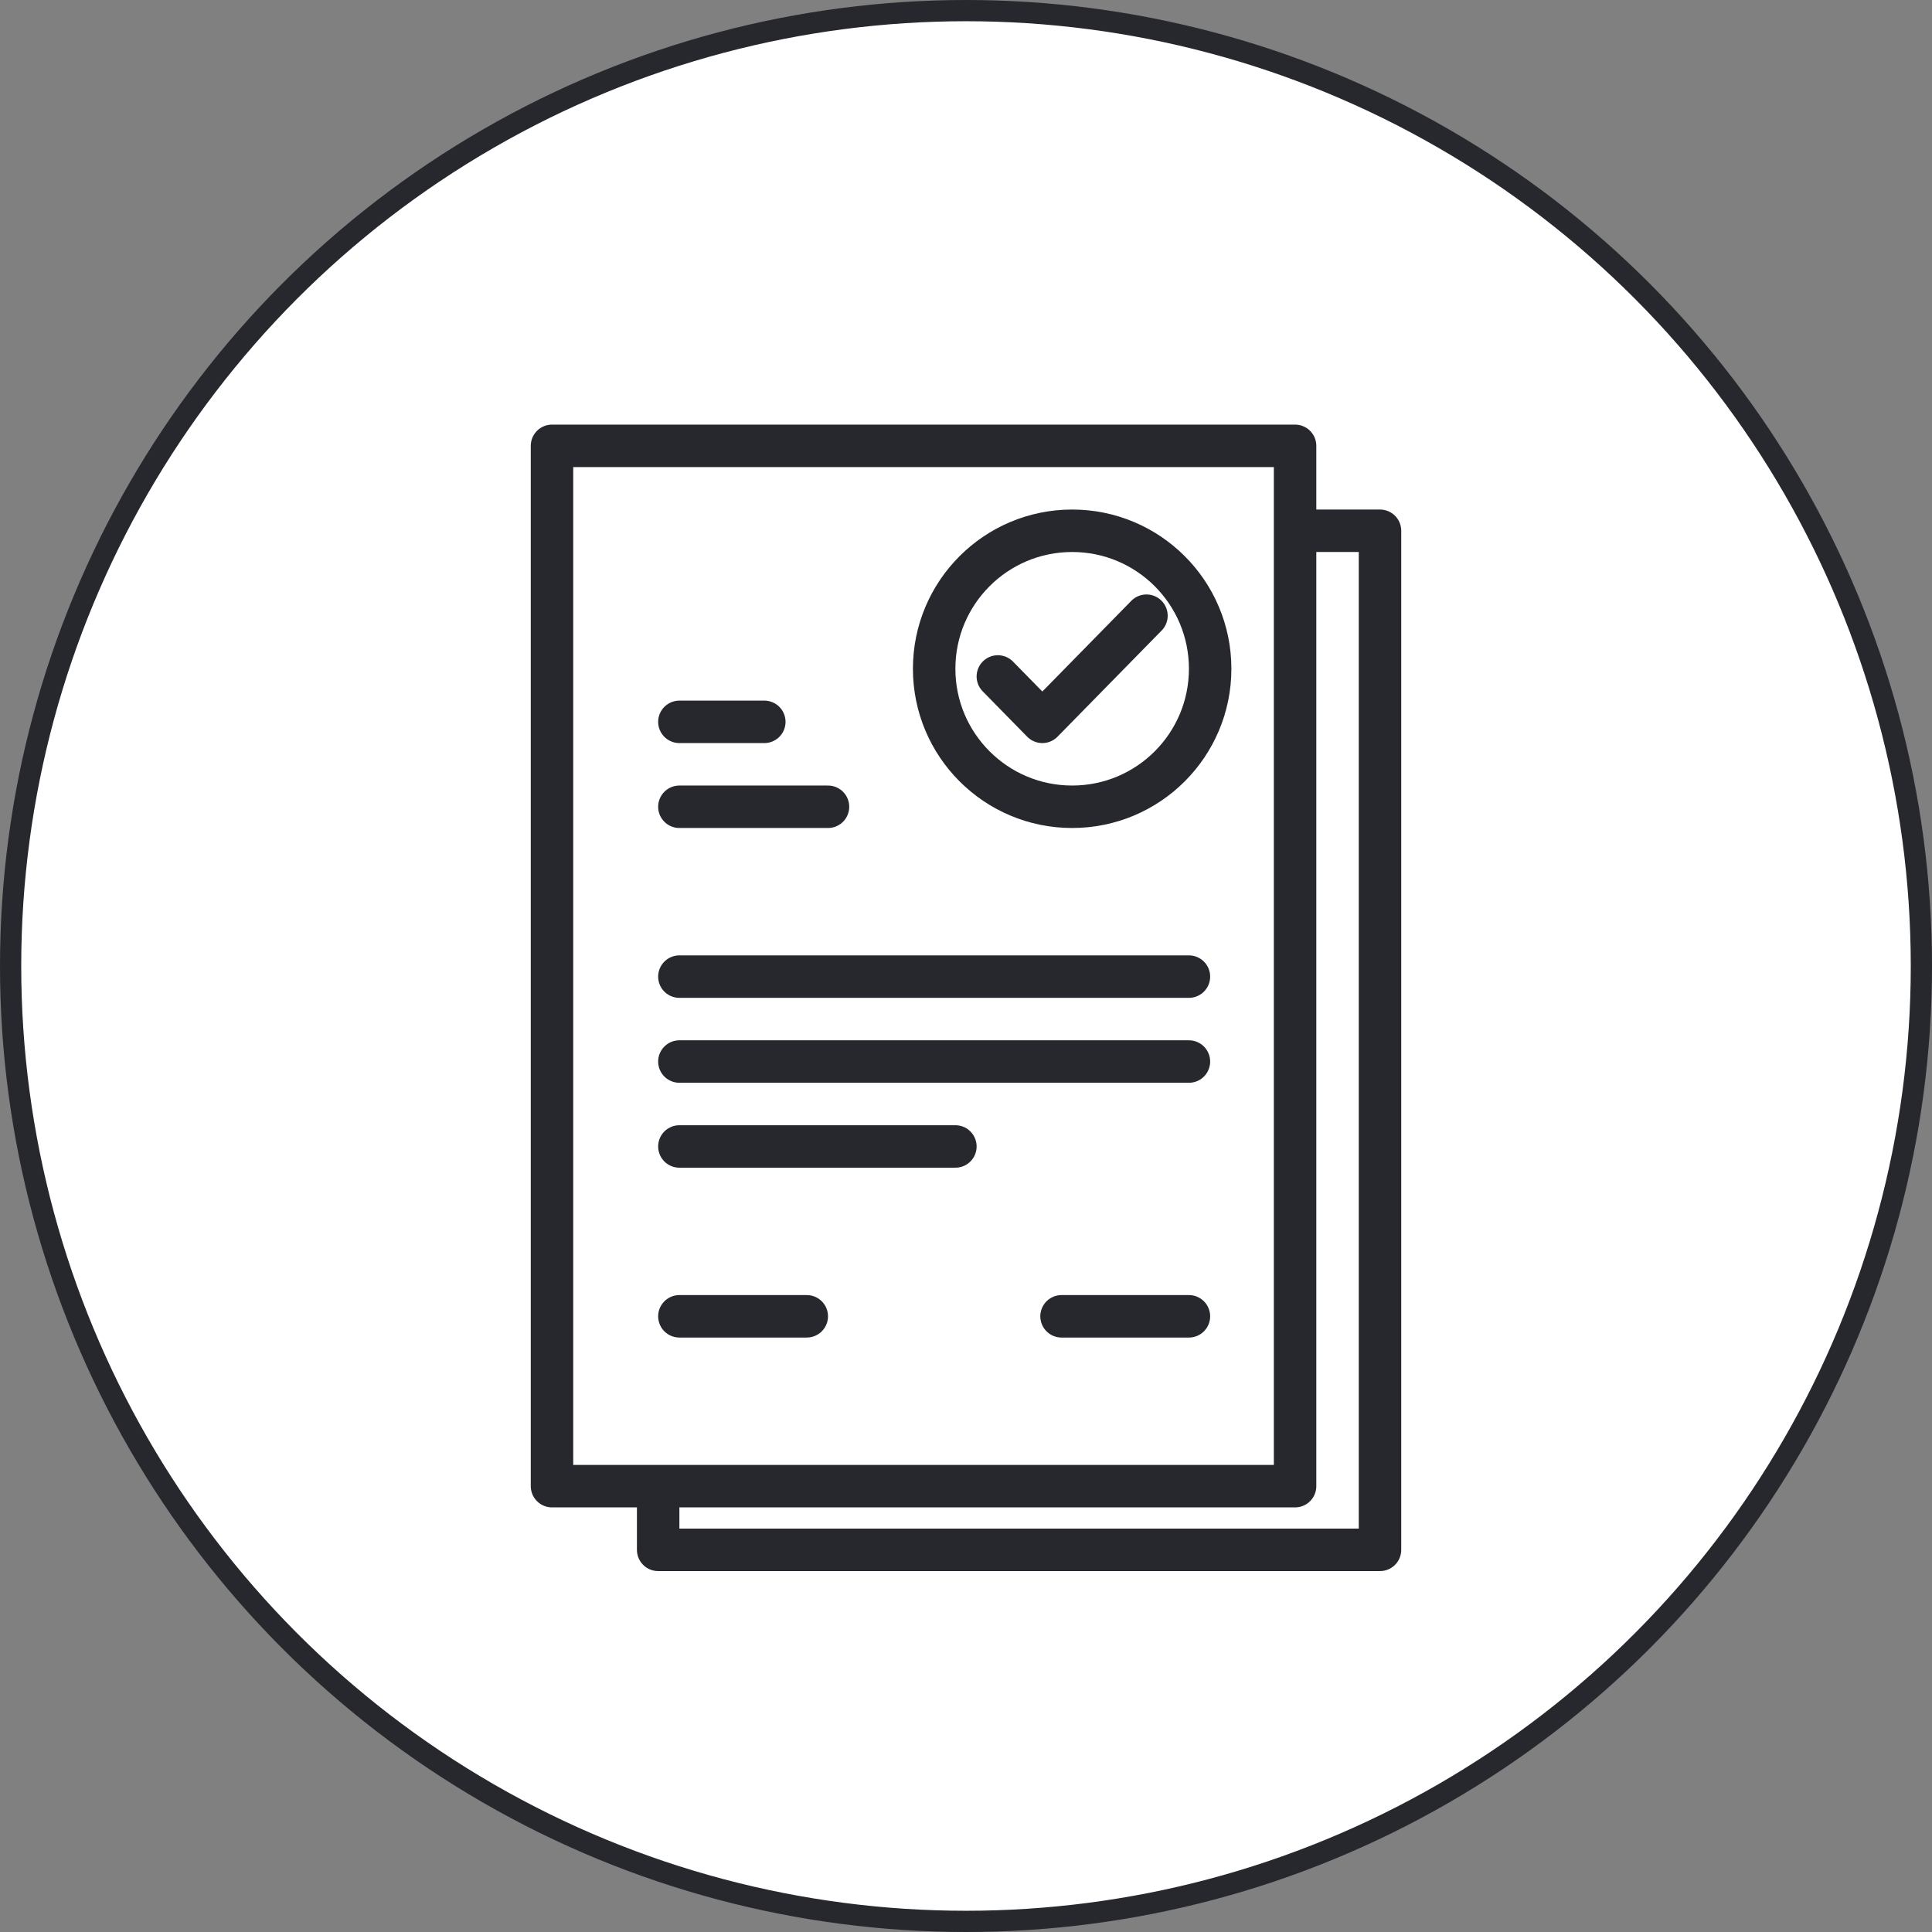
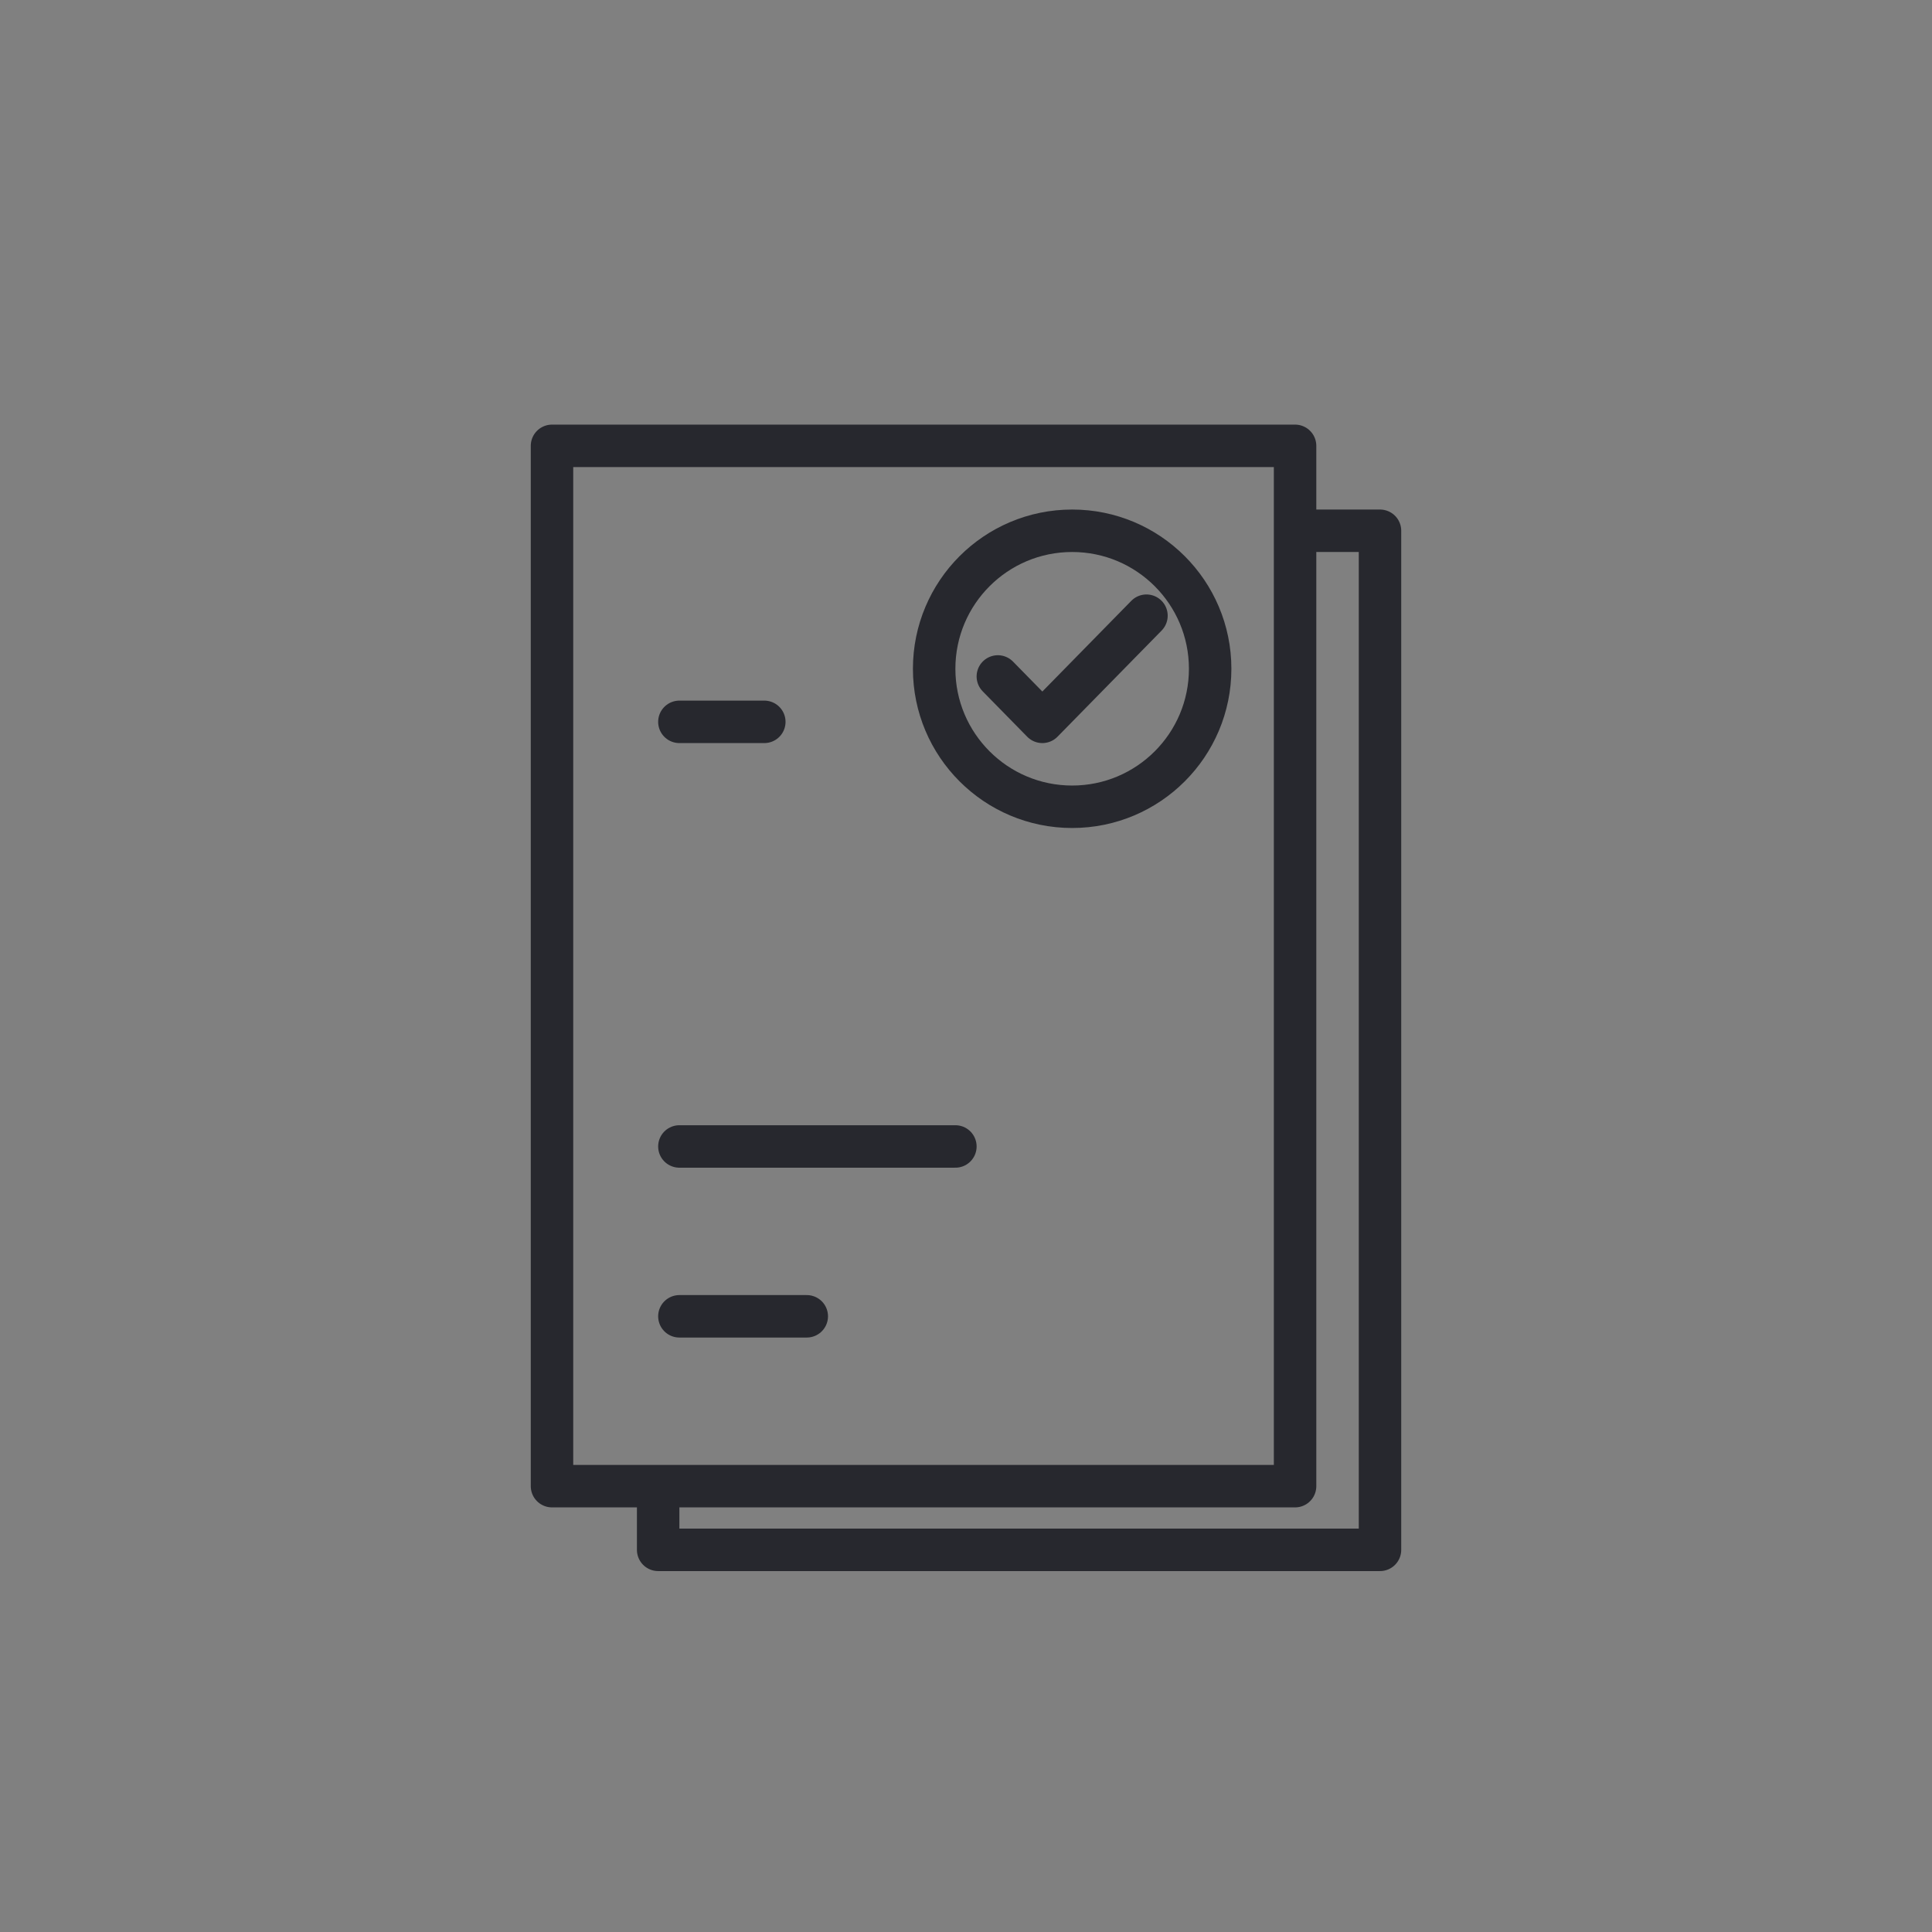
<svg xmlns="http://www.w3.org/2000/svg" width="91" height="91" viewBox="0 0 91 91" fill="none">
  <rect x="0" y="0" width="91" height="91" fill="#808080" stroke="none" />
-   <circle cx="45.5" cy="45.5" r="45" fill="white" stroke="#27282E" />
  <path d="M61 21H26V70H61V21Z" stroke="#27282E" stroke-width="2" stroke-miterlimit="10" stroke-linecap="round" stroke-linejoin="round" />
  <path d="M50.5 38C54.09 38 57 35.09 57 31.5C57 27.91 54.09 25 50.5 25C46.91 25 44 27.91 44 31.5C44 35.09 46.91 38 50.5 38Z" stroke="#27282E" stroke-width="2" stroke-miterlimit="10" stroke-linecap="round" stroke-linejoin="round" />
  <path d="M47 31.862L49.096 34L54 29" stroke="#27282E" stroke-width="2" stroke-miterlimit="10" stroke-linecap="round" stroke-linejoin="round" />
  <path d="M32 34H36" stroke="#27282E" stroke-width="2" stroke-miterlimit="10" stroke-linecap="round" stroke-linejoin="round" />
-   <path d="M32 38H39" stroke="#27282E" stroke-width="2" stroke-miterlimit="10" stroke-linecap="round" stroke-linejoin="round" />
-   <path d="M32 46H56" stroke="#27282E" stroke-width="2" stroke-miterlimit="10" stroke-linecap="round" stroke-linejoin="round" />
-   <path d="M32 50H56" stroke="#27282E" stroke-width="2" stroke-miterlimit="10" stroke-linecap="round" stroke-linejoin="round" />
  <path d="M32 54H45" stroke="#27282E" stroke-width="2" stroke-miterlimit="10" stroke-linecap="round" stroke-linejoin="round" />
  <path d="M32 62H38" stroke="#27282E" stroke-width="2" stroke-miterlimit="10" stroke-linecap="round" stroke-linejoin="round" />
-   <path d="M50 62H56" stroke="#27282E" stroke-width="2" stroke-miterlimit="10" stroke-linecap="round" stroke-linejoin="round" />
  <path d="M31 70.5V73H65V25H61.357" stroke="#27282E" stroke-width="2" stroke-miterlimit="10" stroke-linecap="round" stroke-linejoin="round" />
</svg>